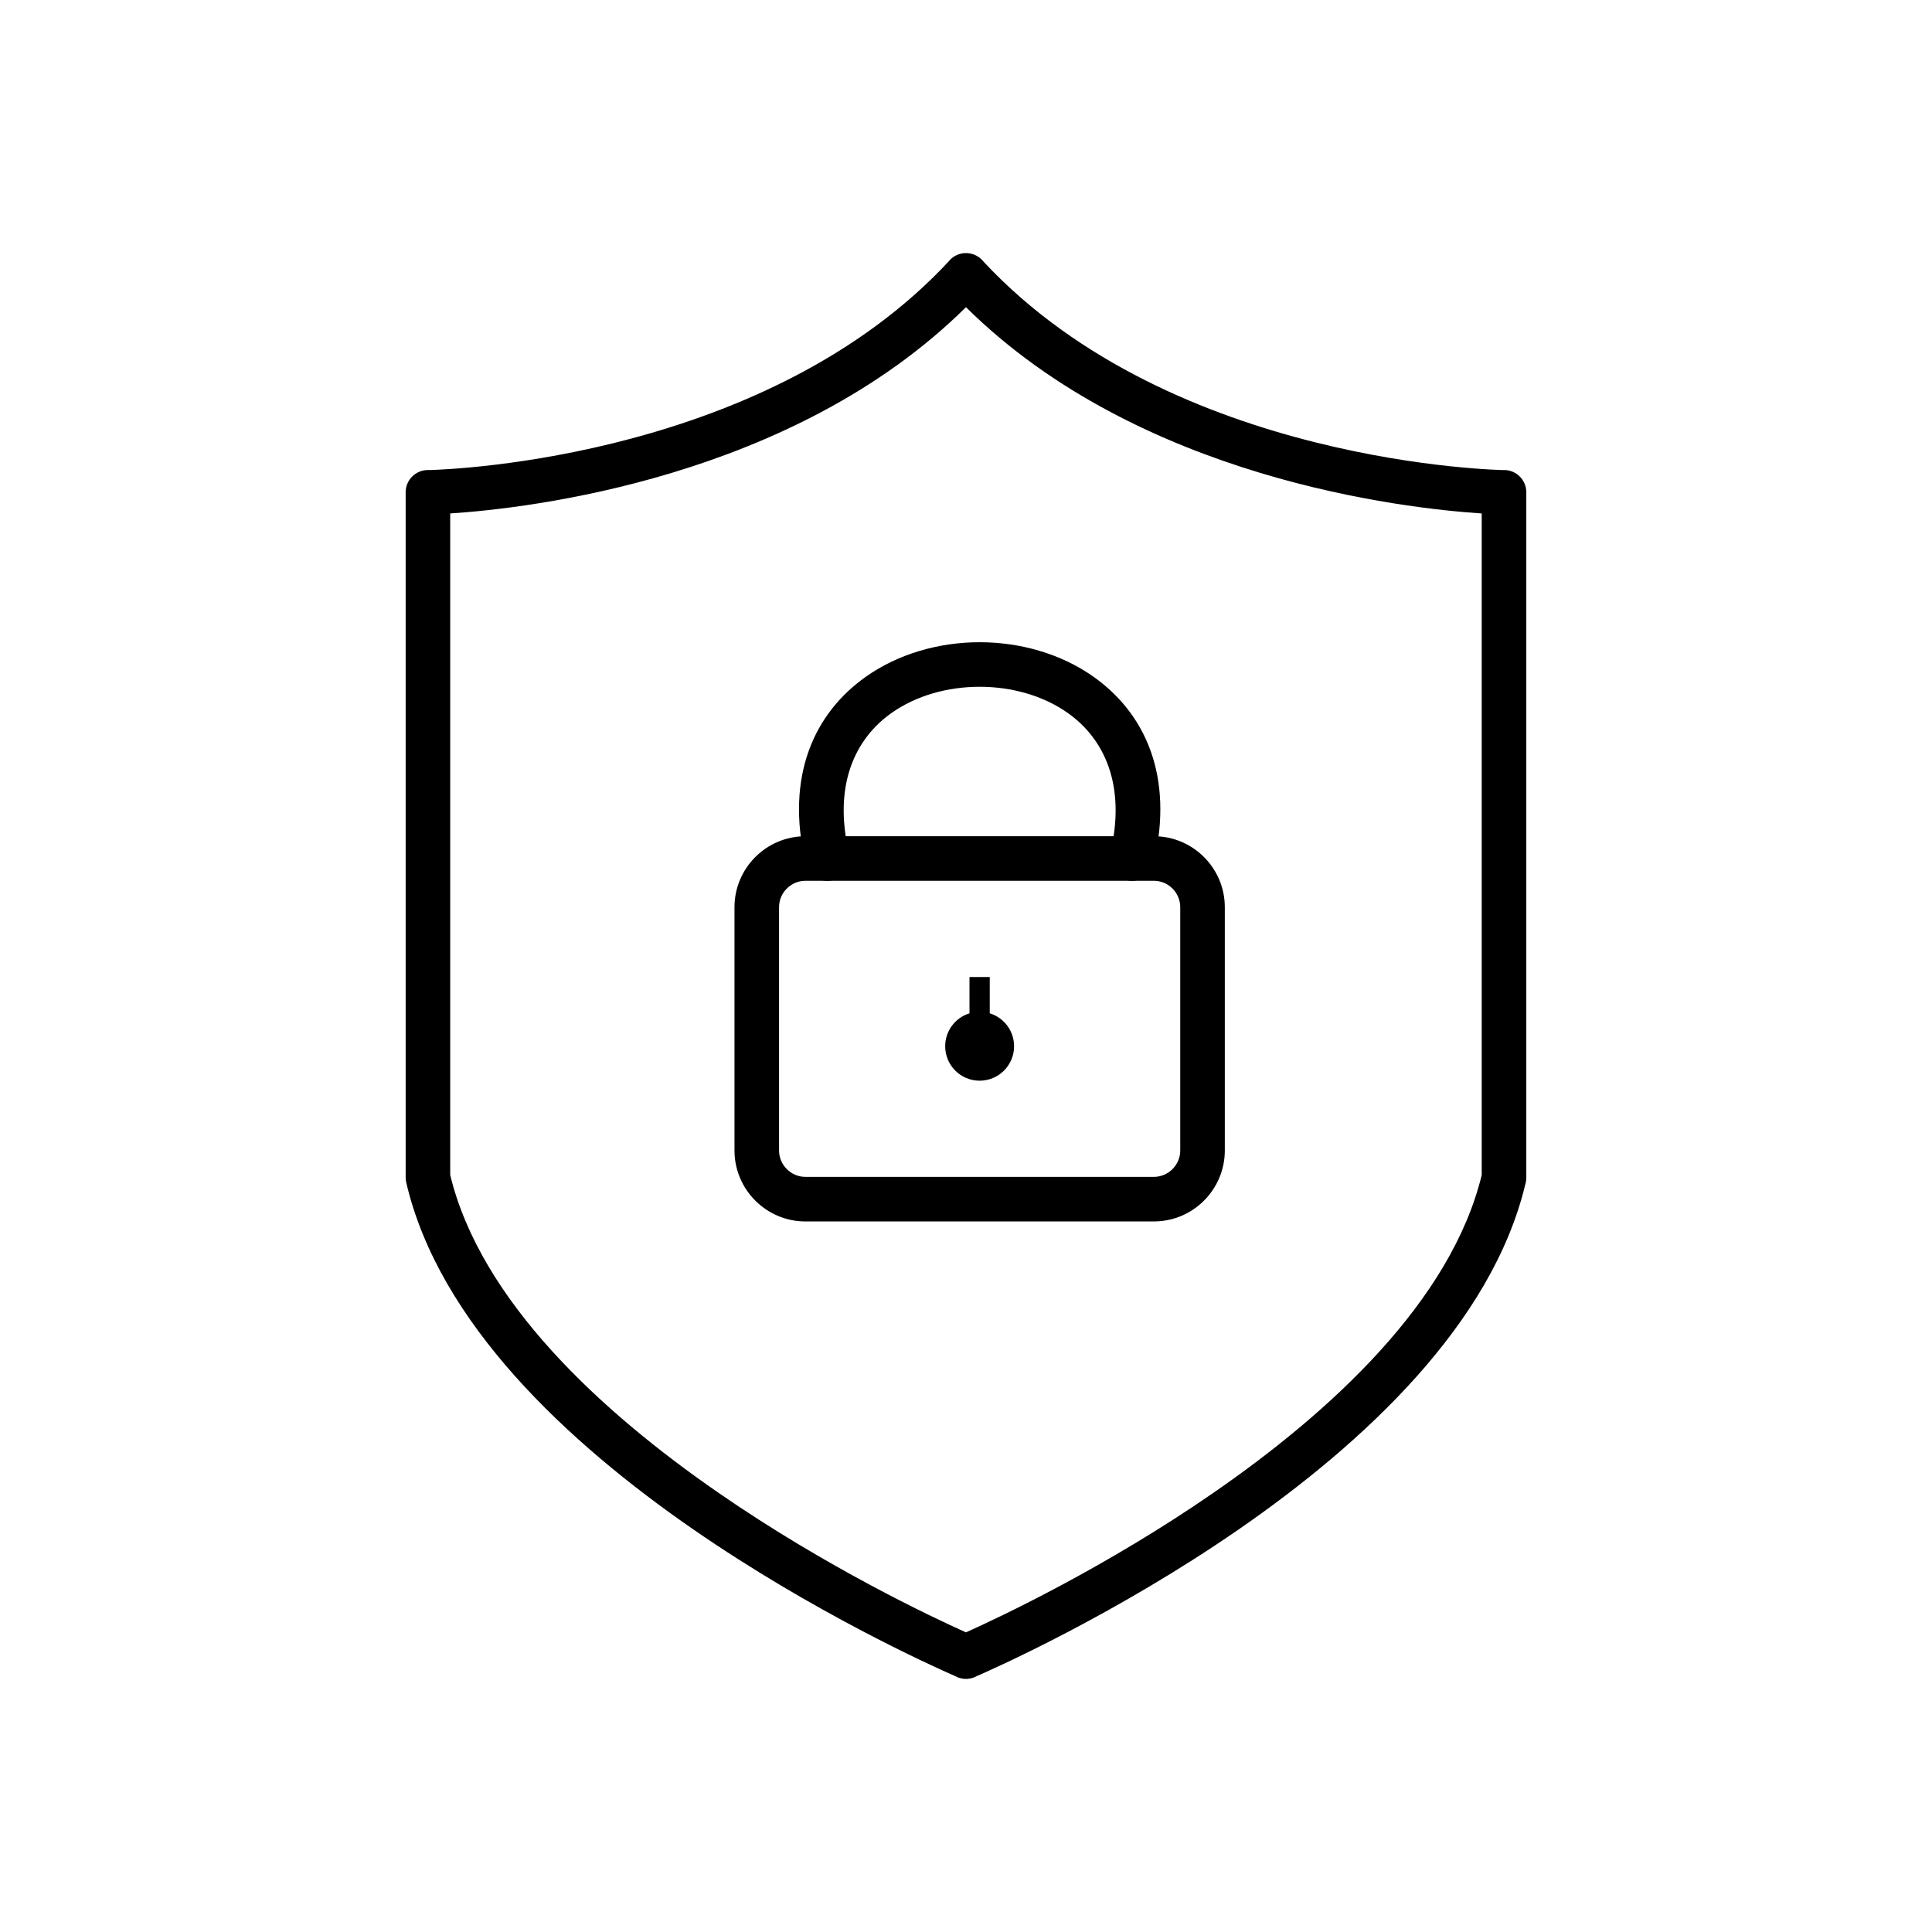
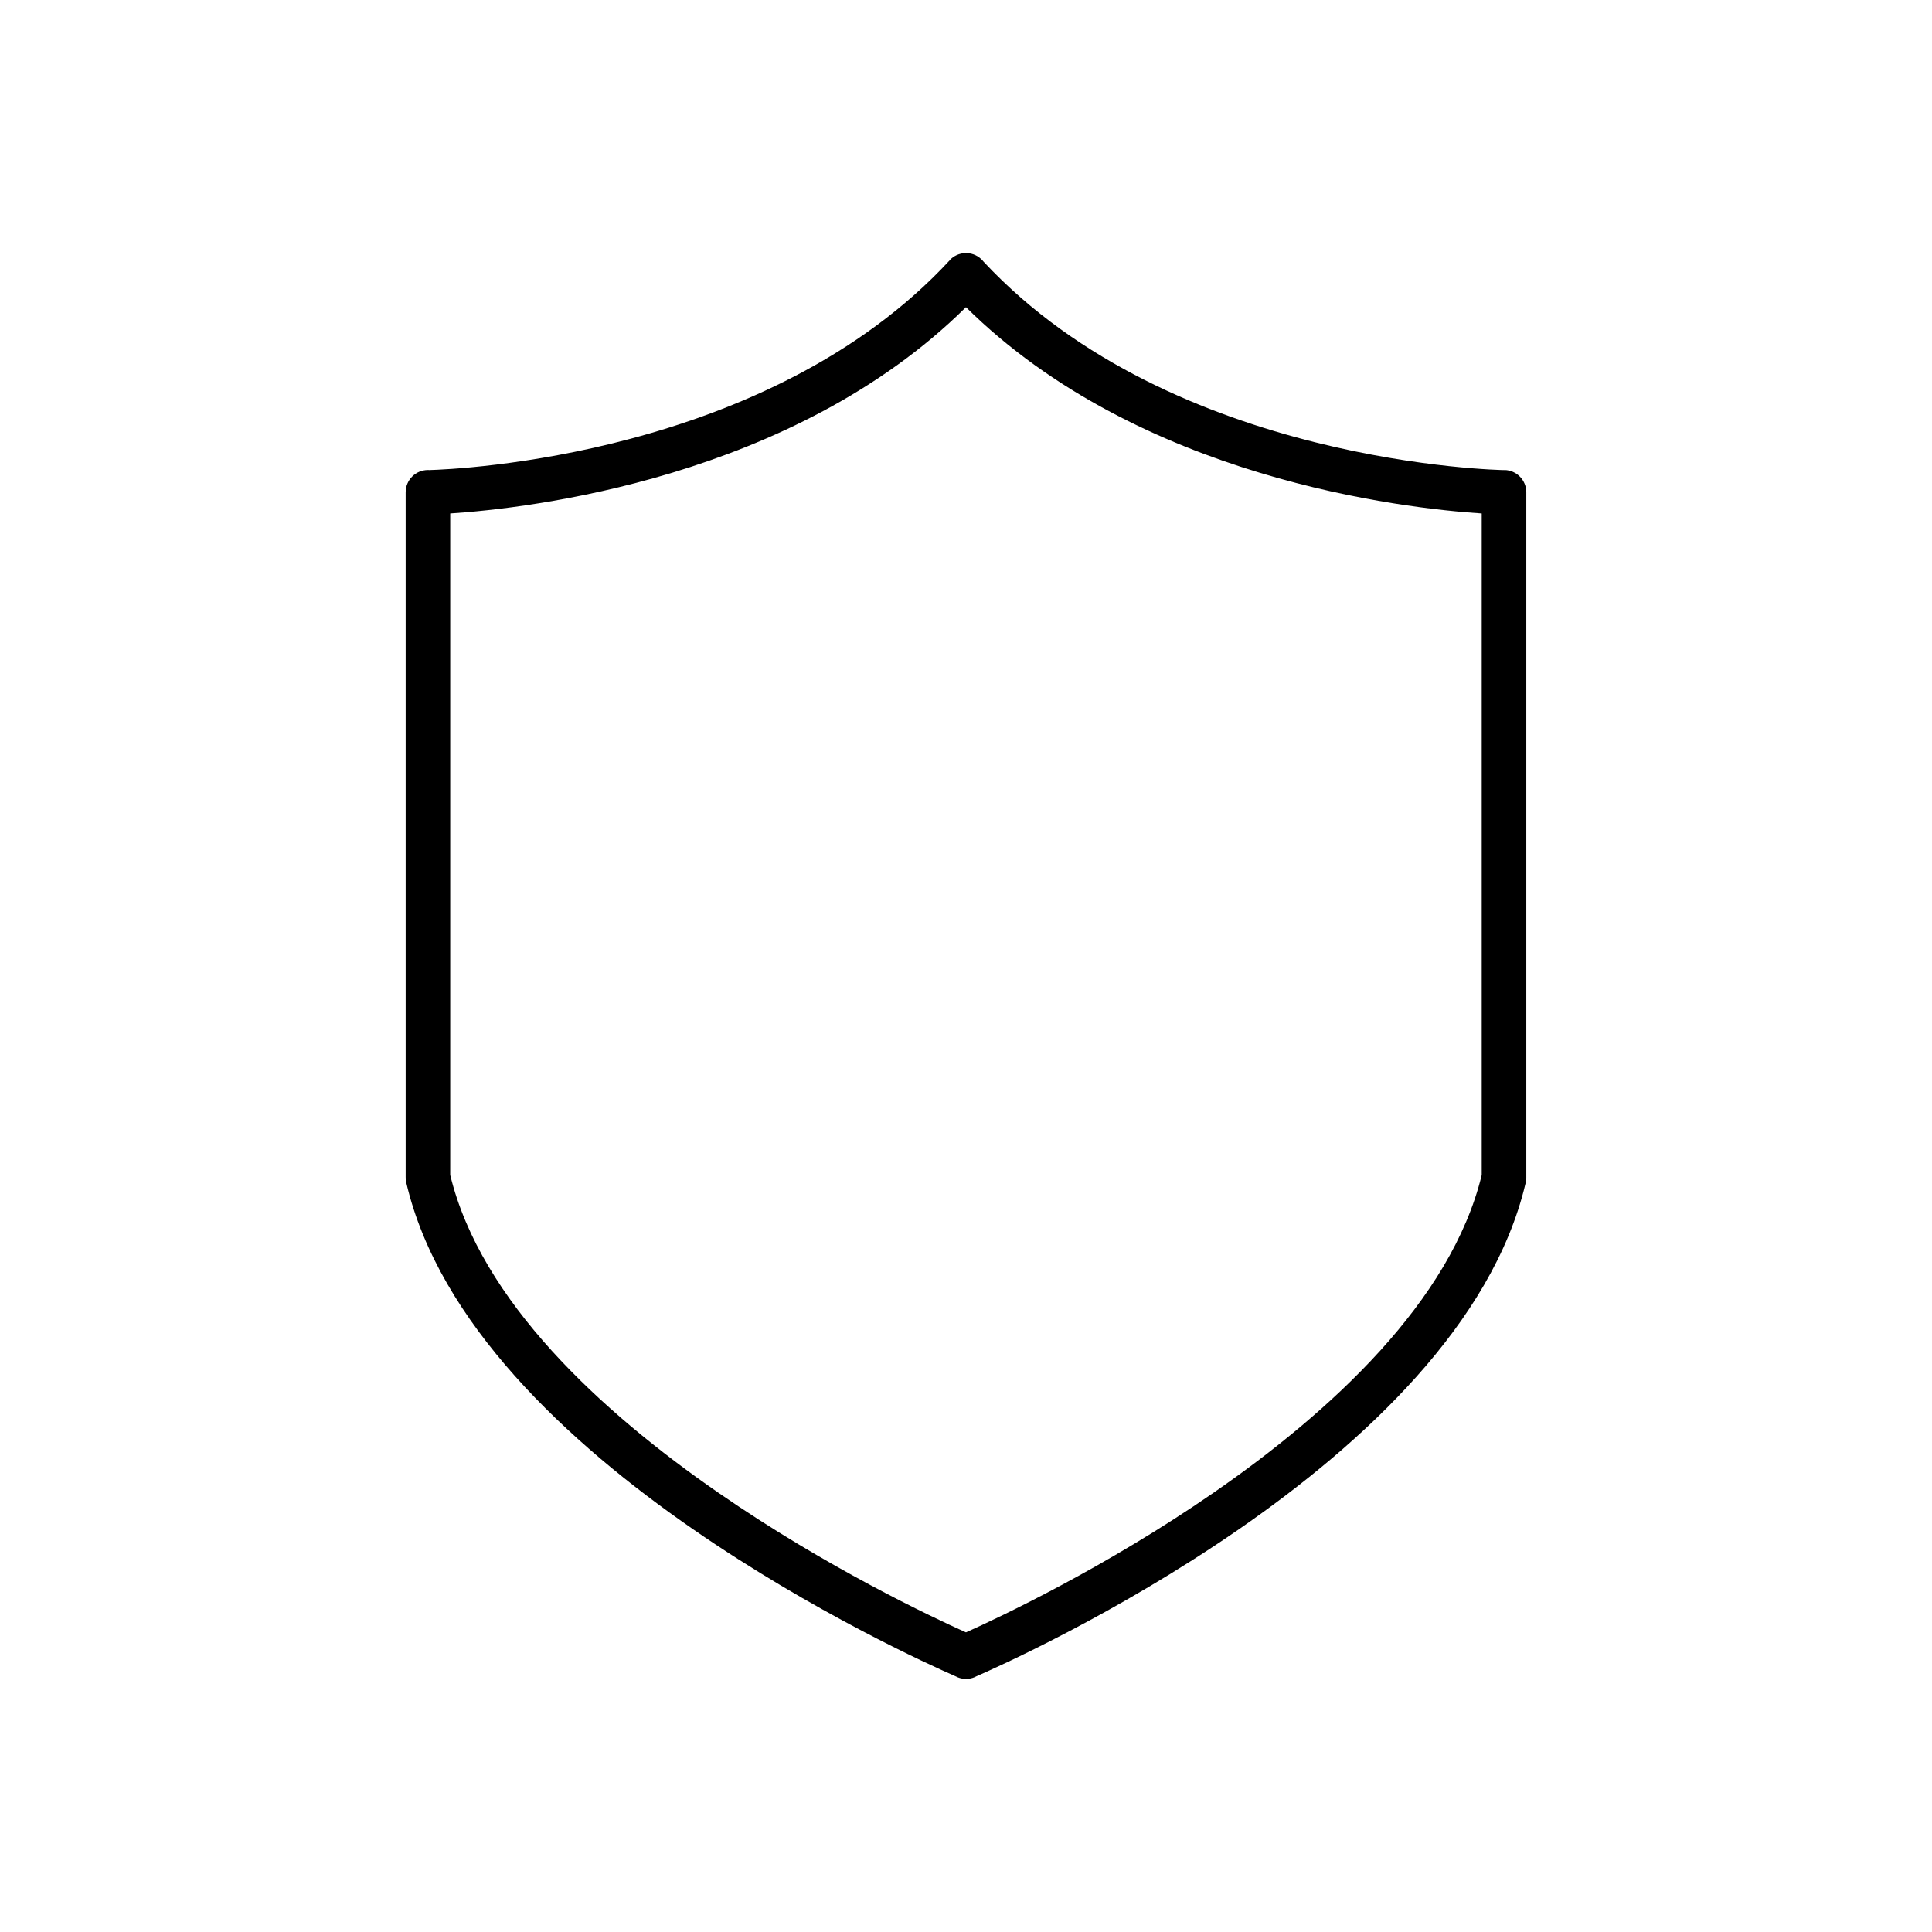
<svg xmlns="http://www.w3.org/2000/svg" fill="#000000" width="800px" height="800px" version="1.1" viewBox="144 144 512 512">
  <g>
-     <path d="m357.44 365.61h92.355c5.172 0 9.871 2.113 13.277 5.516 3.402 3.402 5.516 8.102 5.516 13.277v64.5c0 5.172-2.113 9.871-5.516 13.277-3.402 3.402-8.102 5.516-13.277 5.516h-92.355c-5.172 0-9.871-2.113-13.277-5.516-3.402-3.402-5.516-8.102-5.516-13.277v-64.5c0-5.172 2.113-9.871 5.516-13.277 3.402-3.402 8.102-5.516 13.277-5.516zm92.355 11.809h-92.355c-1.914 0-3.66 0.789-4.926 2.055-1.27 1.27-2.055 3.012-2.055 4.926v64.5c0 1.914 0.789 3.66 2.055 4.926 1.27 1.27 3.012 2.055 4.926 2.055h92.355c1.914 0 3.66-0.789 4.926-2.055 1.27-1.27 2.055-3.012 2.055-4.926v-64.5c0-1.914-0.789-3.66-2.055-4.926-1.27-1.27-3.012-2.055-4.926-2.055z" />
-     <path d="m357.52 372.88c0.75 3.172 3.934 5.133 7.102 4.383 3.172-0.75 5.133-3.934 4.383-7.102-4.25-17.926 1.488-30.281 11.207-37.18 6.555-4.652 14.949-6.977 23.406-6.977 8.457 0 16.852 2.324 23.406 6.977 9.719 6.898 15.457 19.254 11.207 37.18-0.75 3.172 1.211 6.352 4.383 7.102 3.172 0.75 6.352-1.211 7.102-4.383 5.562-23.449-2.469-39.984-15.863-49.492-8.633-6.129-19.465-9.191-30.23-9.191s-21.598 3.062-30.23 9.191c-13.398 9.508-21.426 26.043-15.867 49.492z" />
-     <path d="m406.3 412.54c3.731 1.148 6.441 4.621 6.441 8.727 0 5.043-4.086 9.129-9.129 9.129-5.043 0-9.129-4.086-9.129-9.129 0-4.106 2.711-7.582 6.441-8.727v-9.625h5.371v9.625z" fill-rule="evenodd" />
    <path d="m397.14 588.19c-6.543-2.863-37.652-16.938-69.422-38.895-33.262-22.988-67.379-54.707-76.051-91.875h-0.008c-0.113-0.484-0.164-0.973-0.156-1.449v-181.51c0-3.262 2.644-5.902 5.902-5.902 0.125 0 0.246 0.004 0.367 0.012 6.961-0.188 89.703-3.504 137.91-55.586l-0.02-0.02c2.215-2.394 5.949-2.539 8.344-0.324 0.242 0.223 0.461 0.461 0.656 0.715 50.328 53.949 137.78 55.219 138.04 55.227l0.008-0.023c3.219 0.066 5.781 2.699 5.777 5.902v181.62c0 0.598-0.09 1.176-0.254 1.723-8.816 37.004-42.809 68.586-75.957 91.496-32.703 22.602-64.707 36.848-69.938 39.117l0.012 0.023c-1.746 0.758-3.656 0.605-5.203-0.246zm-62.734-48.582c28.625 19.785 56.543 32.93 65.586 36.984 9.043-4.059 36.961-17.203 65.586-36.984 31.133-21.516 62.973-50.809 71.094-84.207v-175.33c-20.457-1.332-90.711-9.168-136.68-54.664-45.973 45.496-116.22 53.332-136.68 54.664v175.33c8.121 33.402 39.961 62.691 71.094 84.207z" />
  </g>
</svg>